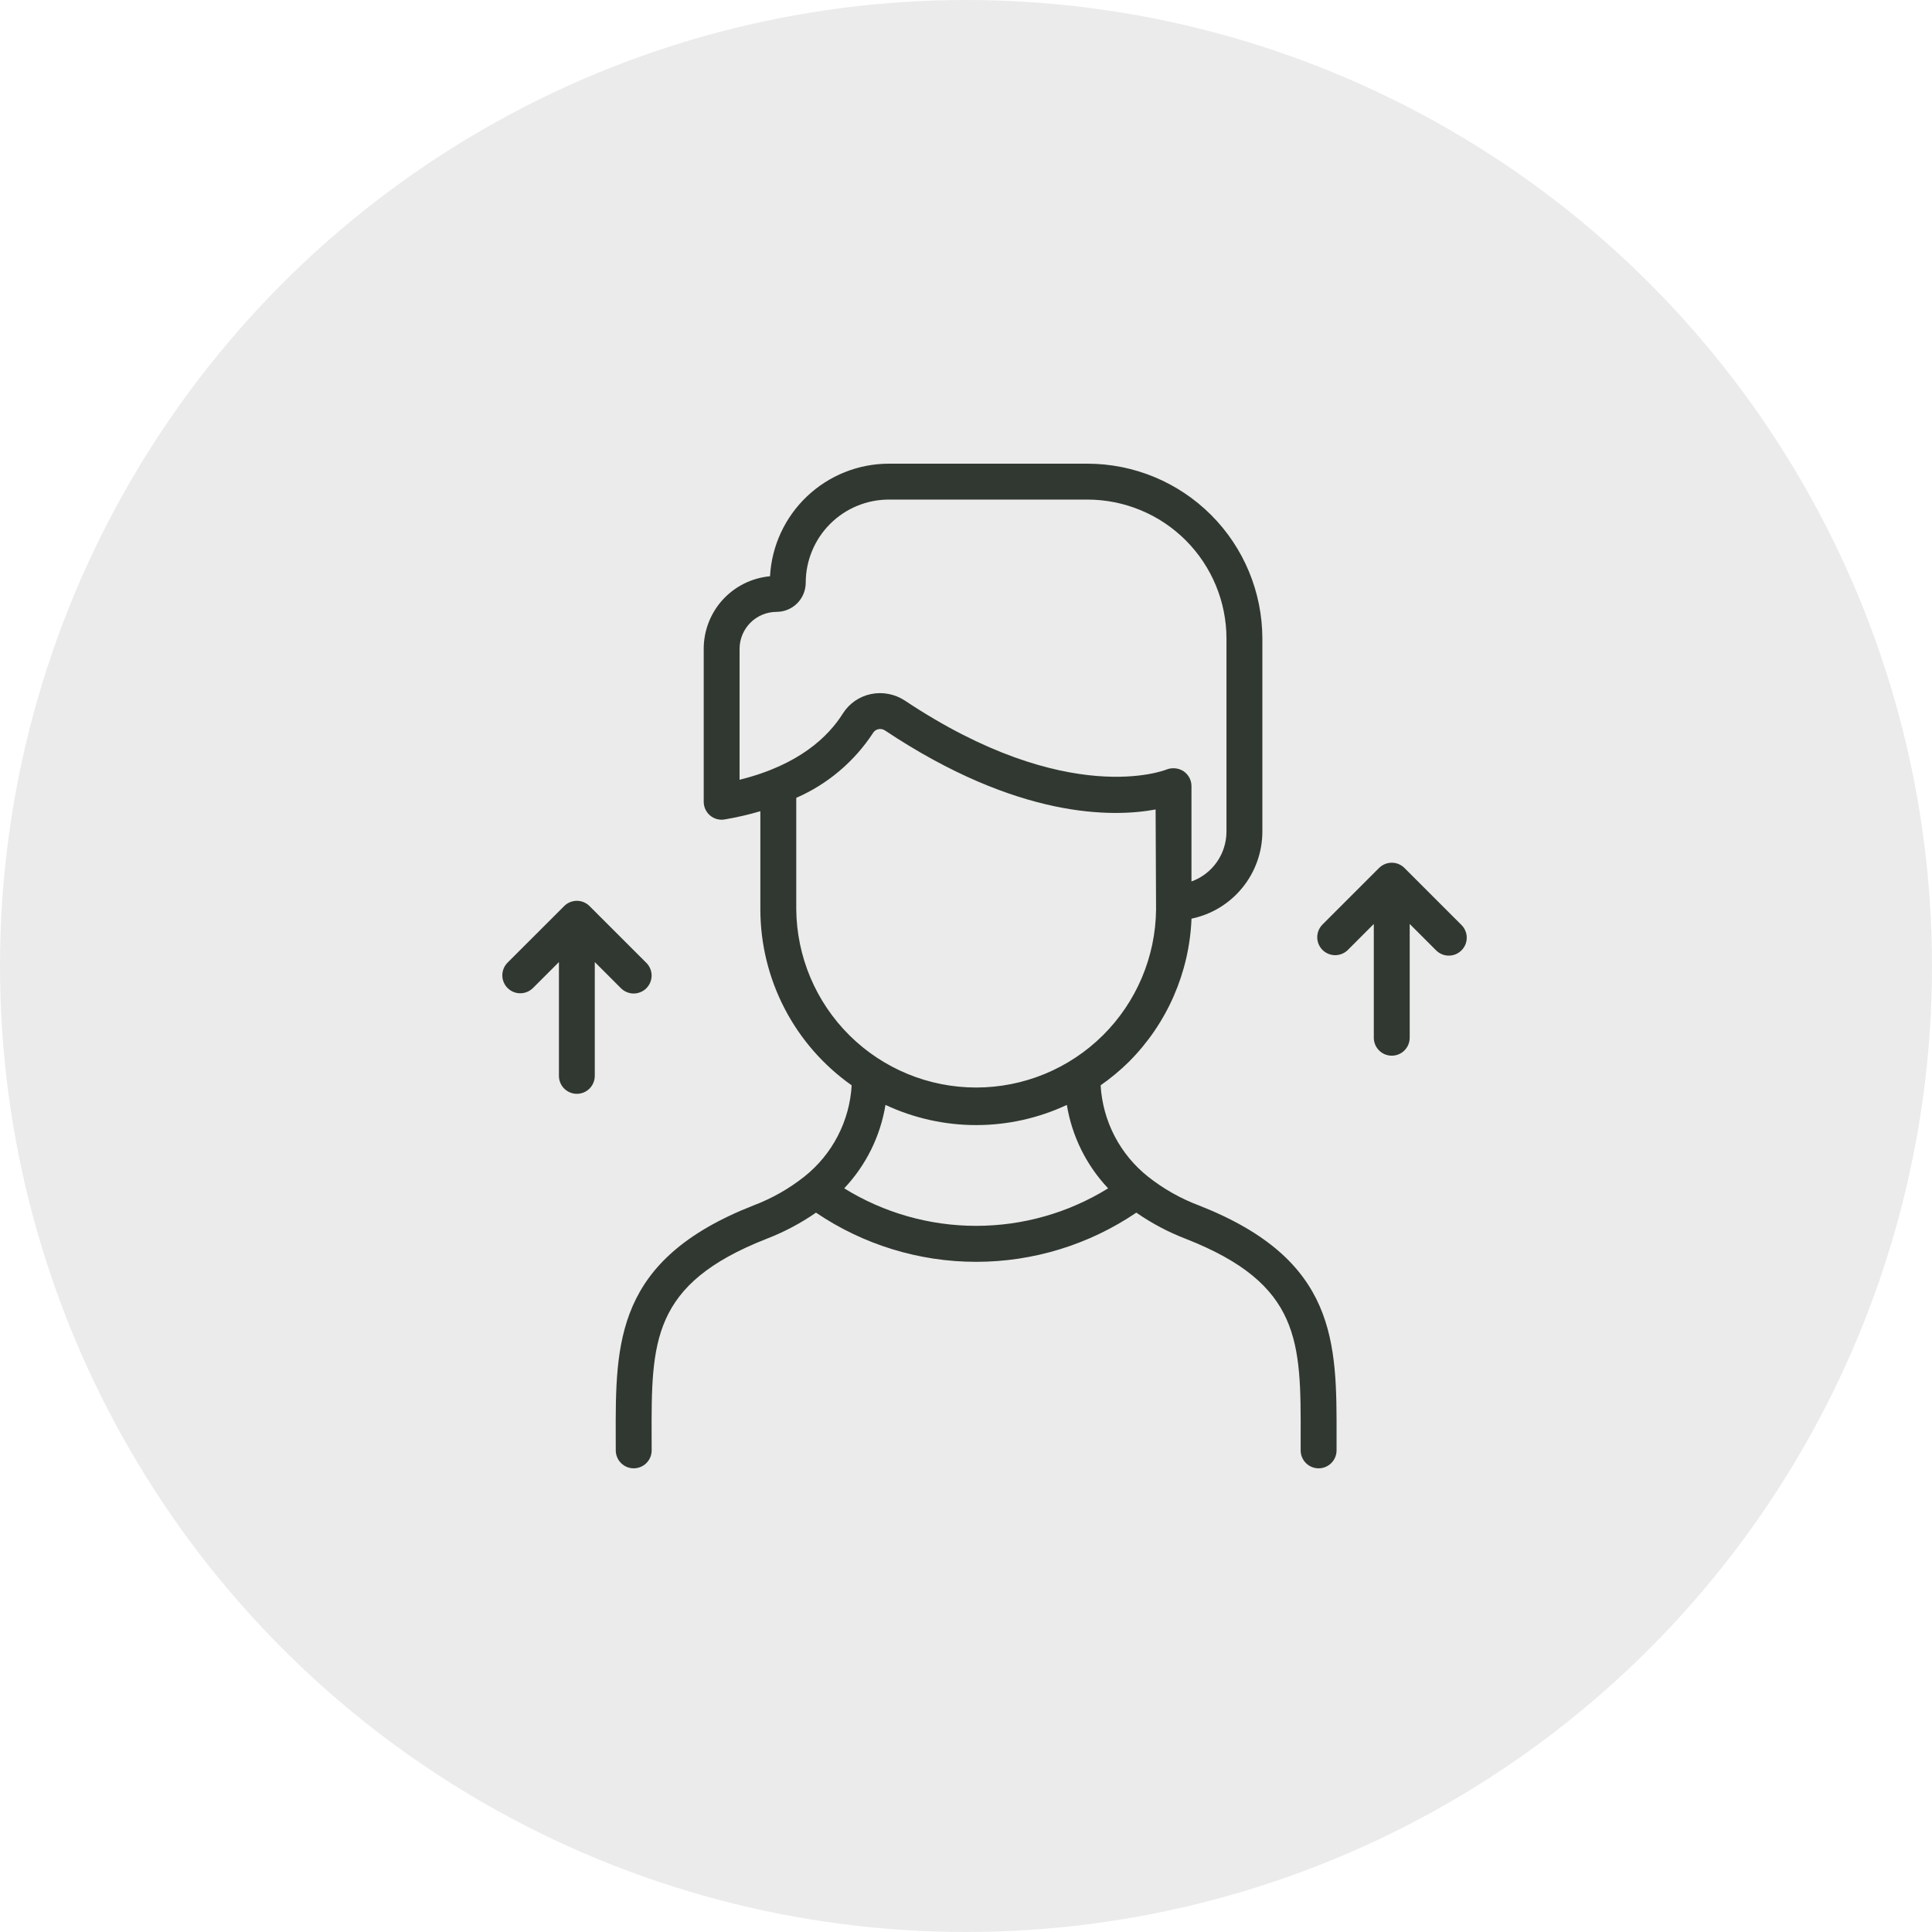
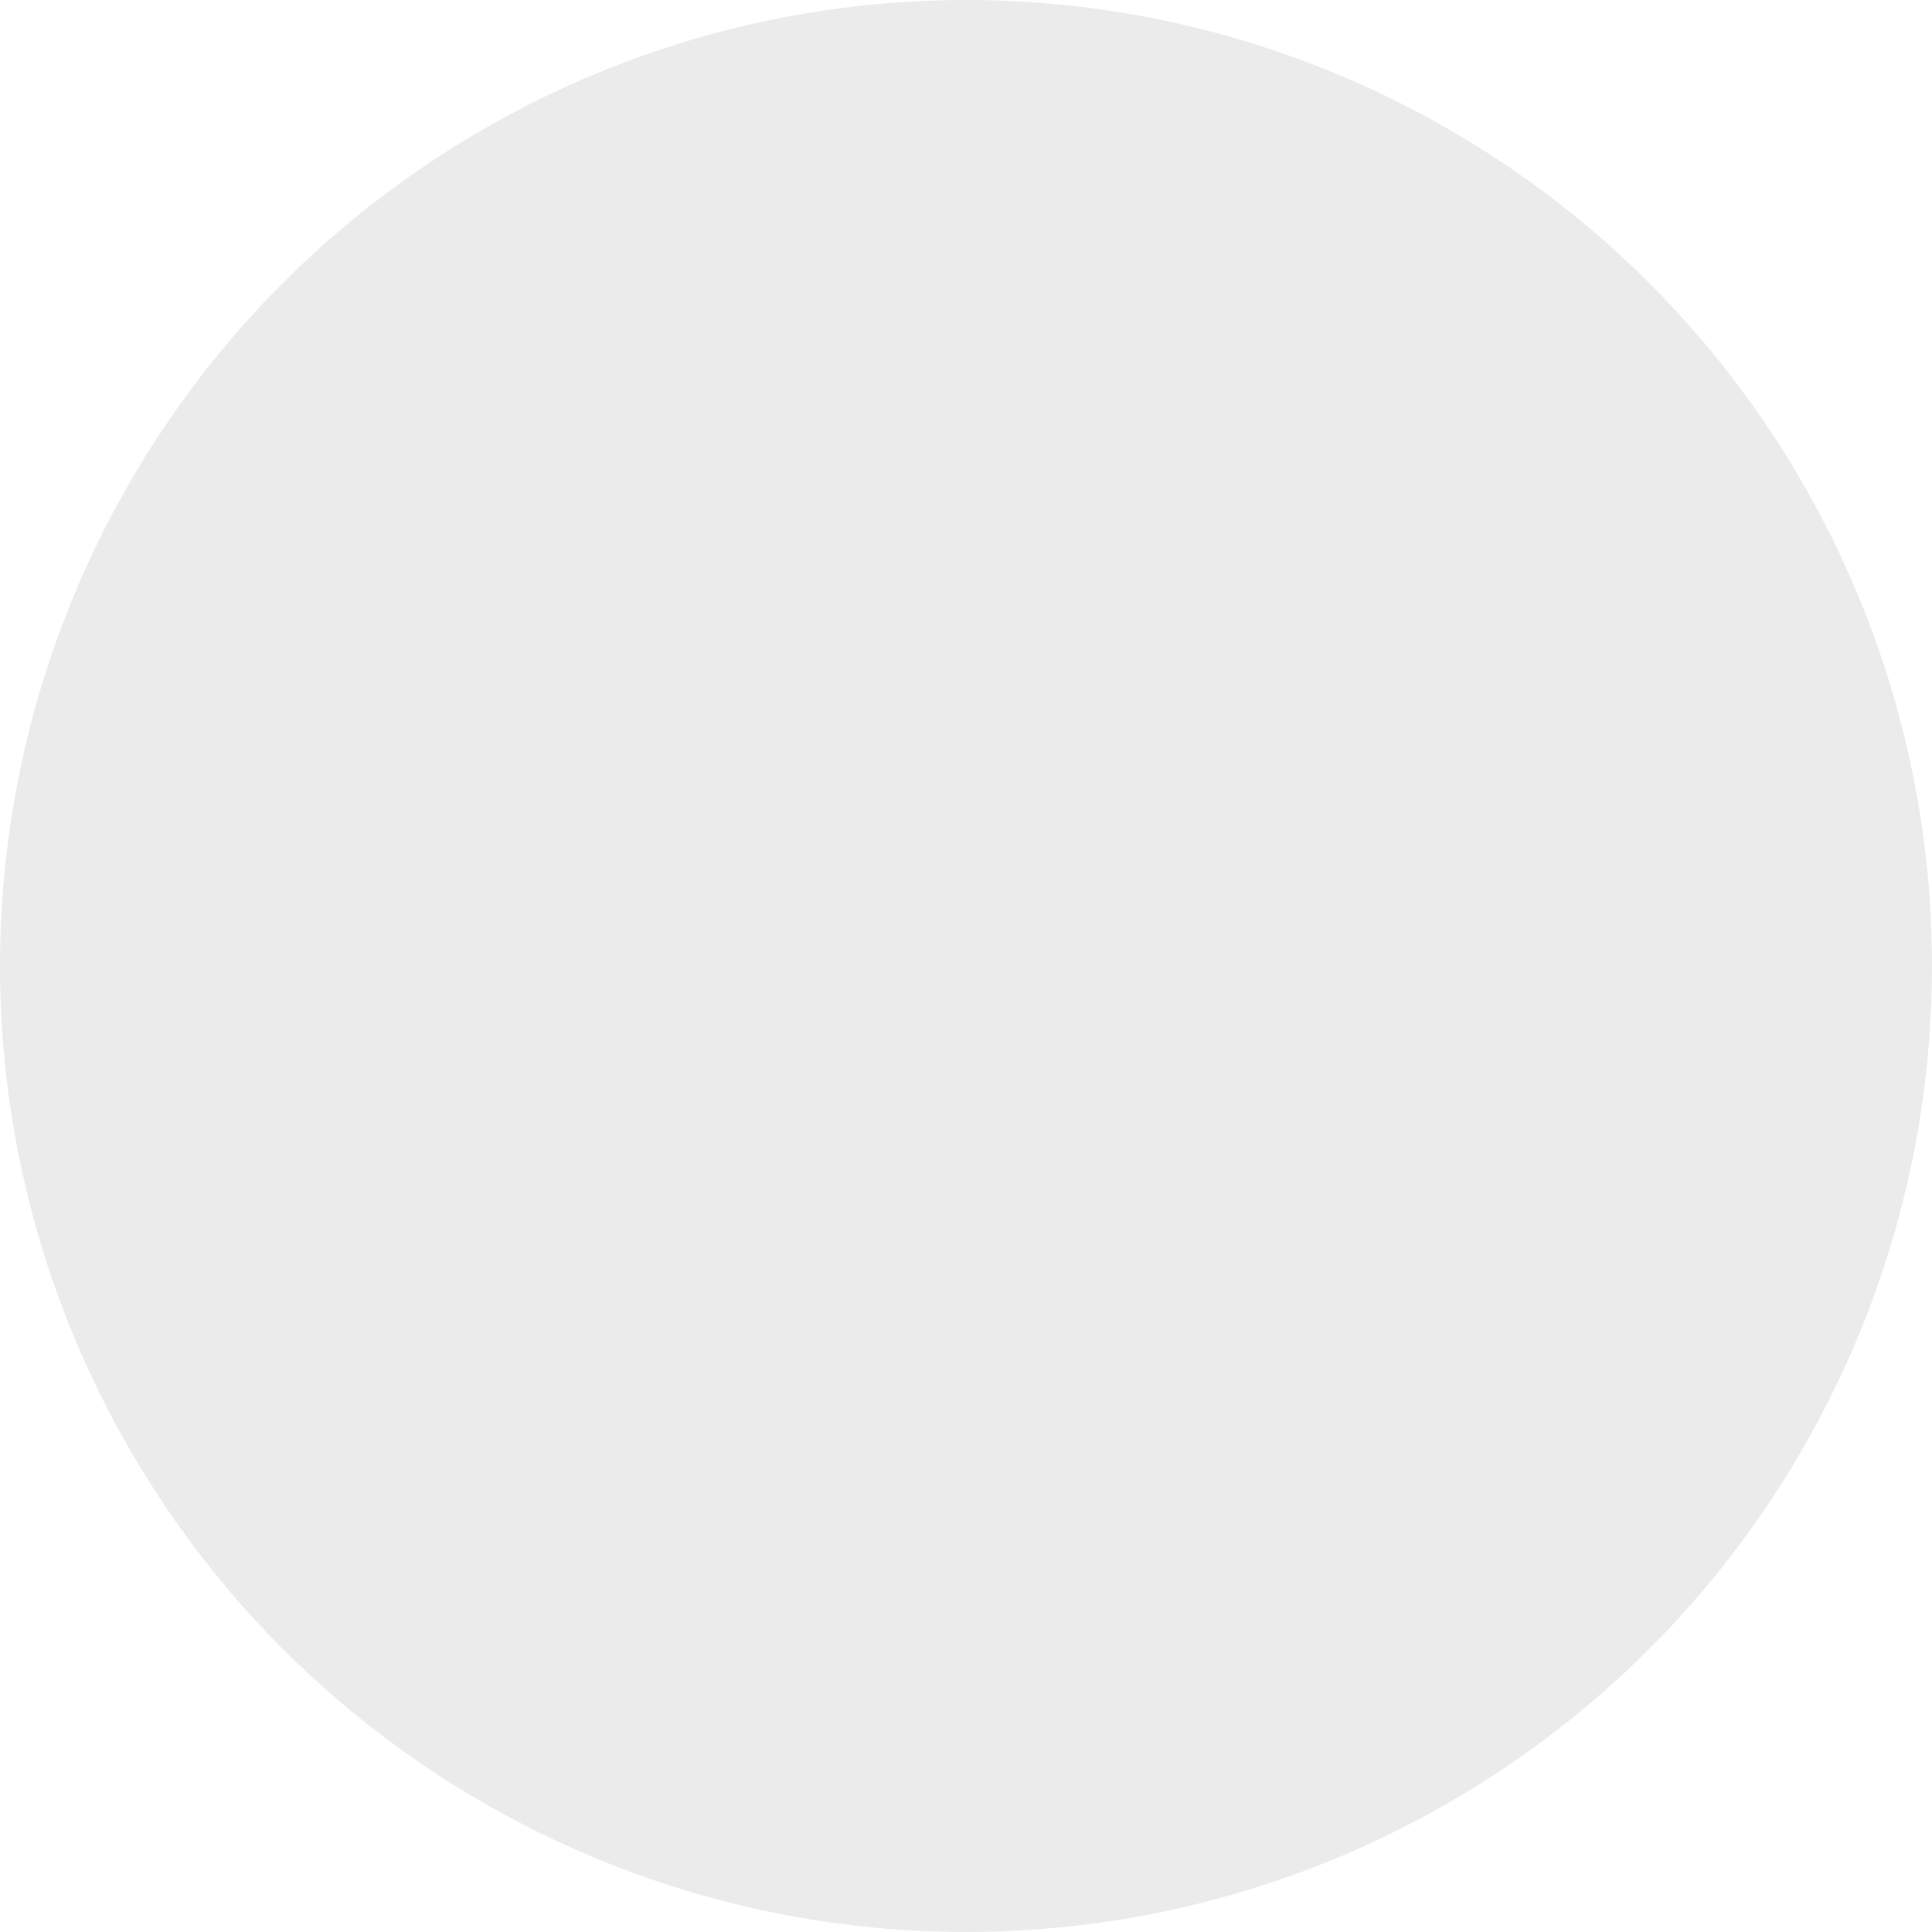
<svg xmlns="http://www.w3.org/2000/svg" width="50" height="50" viewBox="0 0 50 50" fill="none">
  <circle opacity="0.1" cx="25" cy="25" r="25" fill="#313831" />
-   <path d="M33.661 37.536C33.661 37.659 33.71 37.777 33.797 37.864C33.884 37.951 34.002 38 34.125 38C34.248 38 34.367 37.951 34.454 37.864C34.541 37.777 34.59 37.659 34.59 37.536V37.201C34.596 34.733 34.602 32.6 31.029 31.197C30.555 31.019 30.111 30.768 29.714 30.454C29.354 30.169 29.058 29.811 28.846 29.403C28.634 28.995 28.511 28.547 28.484 28.088C28.742 27.908 28.985 27.706 29.209 27.486C30.2 26.498 30.781 25.173 30.836 23.775C31.354 23.667 31.818 23.385 32.152 22.975C32.486 22.565 32.669 22.053 32.67 21.524V16.525C32.668 15.325 32.191 14.175 31.343 13.327C30.494 12.478 29.344 12.001 28.144 12H23.003C22.215 12.001 21.458 12.303 20.886 12.845C20.314 13.387 19.971 14.127 19.928 14.914C19.46 14.956 19.024 15.172 18.706 15.519C18.389 15.867 18.212 16.32 18.212 16.791V20.75C18.212 20.817 18.227 20.884 18.255 20.945C18.284 21.007 18.325 21.061 18.377 21.105C18.428 21.148 18.489 21.18 18.554 21.198C18.619 21.215 18.688 21.219 18.754 21.207C19.066 21.154 19.375 21.083 19.678 20.994V23.536C19.679 24.428 19.894 25.308 20.305 26.1C20.716 26.892 21.312 27.574 22.041 28.088C22.015 28.547 21.892 28.994 21.68 29.402C21.469 29.81 21.173 30.168 20.813 30.453C20.415 30.768 19.971 31.019 19.496 31.198C15.924 32.6 15.929 34.733 15.935 37.201L15.936 37.536C15.936 37.659 15.985 37.777 16.072 37.864C16.159 37.951 16.277 38 16.4 38C16.523 38 16.642 37.951 16.729 37.864C16.816 37.777 16.865 37.659 16.865 37.536L16.864 37.199C16.858 34.726 16.854 33.233 19.834 32.062C20.287 31.888 20.719 31.66 21.118 31.383C22.341 32.212 23.785 32.656 25.263 32.656C26.741 32.656 28.185 32.212 29.408 31.383C29.807 31.66 30.237 31.888 30.691 32.062C33.672 33.233 33.667 34.726 33.661 37.199L33.661 37.536ZM19.14 20.18V16.791C19.141 16.537 19.242 16.294 19.421 16.115C19.6 15.936 19.843 15.836 20.096 15.835C20.297 15.835 20.489 15.756 20.631 15.614C20.773 15.472 20.852 15.279 20.852 15.079C20.853 14.509 21.08 13.962 21.483 13.559C21.886 13.156 22.433 12.929 23.003 12.929H28.143C29.097 12.93 30.012 13.309 30.686 13.983C31.36 14.657 31.74 15.572 31.741 16.525V21.524C31.74 21.806 31.653 22.081 31.491 22.311C31.329 22.542 31.1 22.717 30.835 22.812V20.342C30.835 20.266 30.816 20.19 30.779 20.123C30.742 20.056 30.69 19.999 30.626 19.956C30.561 19.916 30.488 19.891 30.411 19.884C30.335 19.877 30.258 19.888 30.187 19.916C30.162 19.927 27.636 20.941 23.418 18.131C23.289 18.046 23.145 17.988 22.994 17.959C22.843 17.93 22.687 17.931 22.536 17.963C22.388 17.994 22.247 18.055 22.122 18.142C21.997 18.229 21.892 18.34 21.811 18.469C21.442 19.055 20.686 19.799 19.14 20.18ZM20.607 23.536V20.648C21.421 20.293 22.113 19.707 22.598 18.963C22.613 18.94 22.632 18.92 22.655 18.904C22.678 18.888 22.704 18.877 22.731 18.871C22.761 18.865 22.791 18.865 22.82 18.87C22.85 18.876 22.878 18.887 22.903 18.904C26.347 21.198 28.801 21.155 29.907 20.949L29.919 23.535C29.907 24.762 29.411 25.934 28.539 26.798C27.667 27.661 26.49 28.145 25.263 28.145C24.036 28.145 22.859 27.661 21.987 26.798C21.115 25.934 20.619 24.762 20.607 23.535V23.536ZM21.848 30.754C22.412 30.157 22.784 29.405 22.916 28.595C23.651 28.939 24.452 29.117 25.263 29.117C26.074 29.117 26.875 28.939 27.61 28.595C27.742 29.405 28.115 30.157 28.678 30.754C27.652 31.389 26.47 31.725 25.263 31.725C24.057 31.725 22.874 31.389 21.848 30.754L21.848 30.754ZM14.929 28.308C15.052 28.308 15.17 28.259 15.257 28.172C15.344 28.084 15.393 27.966 15.393 27.843V24.898L16.071 25.576C16.114 25.619 16.166 25.653 16.222 25.676C16.278 25.7 16.338 25.712 16.399 25.712C16.46 25.712 16.521 25.7 16.577 25.676C16.634 25.653 16.685 25.619 16.728 25.576C16.771 25.532 16.805 25.481 16.828 25.425C16.852 25.368 16.864 25.308 16.864 25.247C16.864 25.186 16.852 25.126 16.828 25.069C16.805 25.013 16.771 24.962 16.728 24.919L15.257 23.449C15.17 23.362 15.052 23.313 14.929 23.313C14.806 23.313 14.688 23.362 14.601 23.449L13.13 24.919C13.046 25.007 12.999 25.124 13 25.246C13.001 25.367 13.05 25.484 13.136 25.57C13.222 25.656 13.338 25.705 13.46 25.706C13.582 25.707 13.699 25.66 13.787 25.576L14.465 24.898V27.844C14.465 27.967 14.514 28.085 14.601 28.172C14.688 28.259 14.806 28.308 14.929 28.308ZM36.019 27.321C36.142 27.321 36.26 27.273 36.347 27.185C36.434 27.098 36.483 26.98 36.483 26.857V23.912L37.161 24.59C37.204 24.634 37.255 24.669 37.312 24.694C37.368 24.718 37.429 24.731 37.491 24.731C37.552 24.732 37.614 24.72 37.671 24.697C37.728 24.673 37.779 24.639 37.823 24.595C37.867 24.552 37.901 24.5 37.925 24.443C37.948 24.386 37.96 24.325 37.959 24.263C37.959 24.201 37.946 24.14 37.921 24.084C37.897 24.027 37.862 23.976 37.817 23.933L36.347 22.463C36.26 22.376 36.142 22.327 36.019 22.327C35.896 22.327 35.778 22.376 35.69 22.463L34.22 23.933C34.136 24.021 34.089 24.138 34.09 24.26C34.091 24.381 34.14 24.498 34.226 24.584C34.312 24.67 34.428 24.719 34.55 24.72C34.672 24.721 34.789 24.674 34.877 24.59L35.554 23.912V26.857C35.554 26.98 35.603 27.098 35.69 27.185C35.778 27.273 35.896 27.321 36.019 27.321Z" fill="#313831" />
</svg>